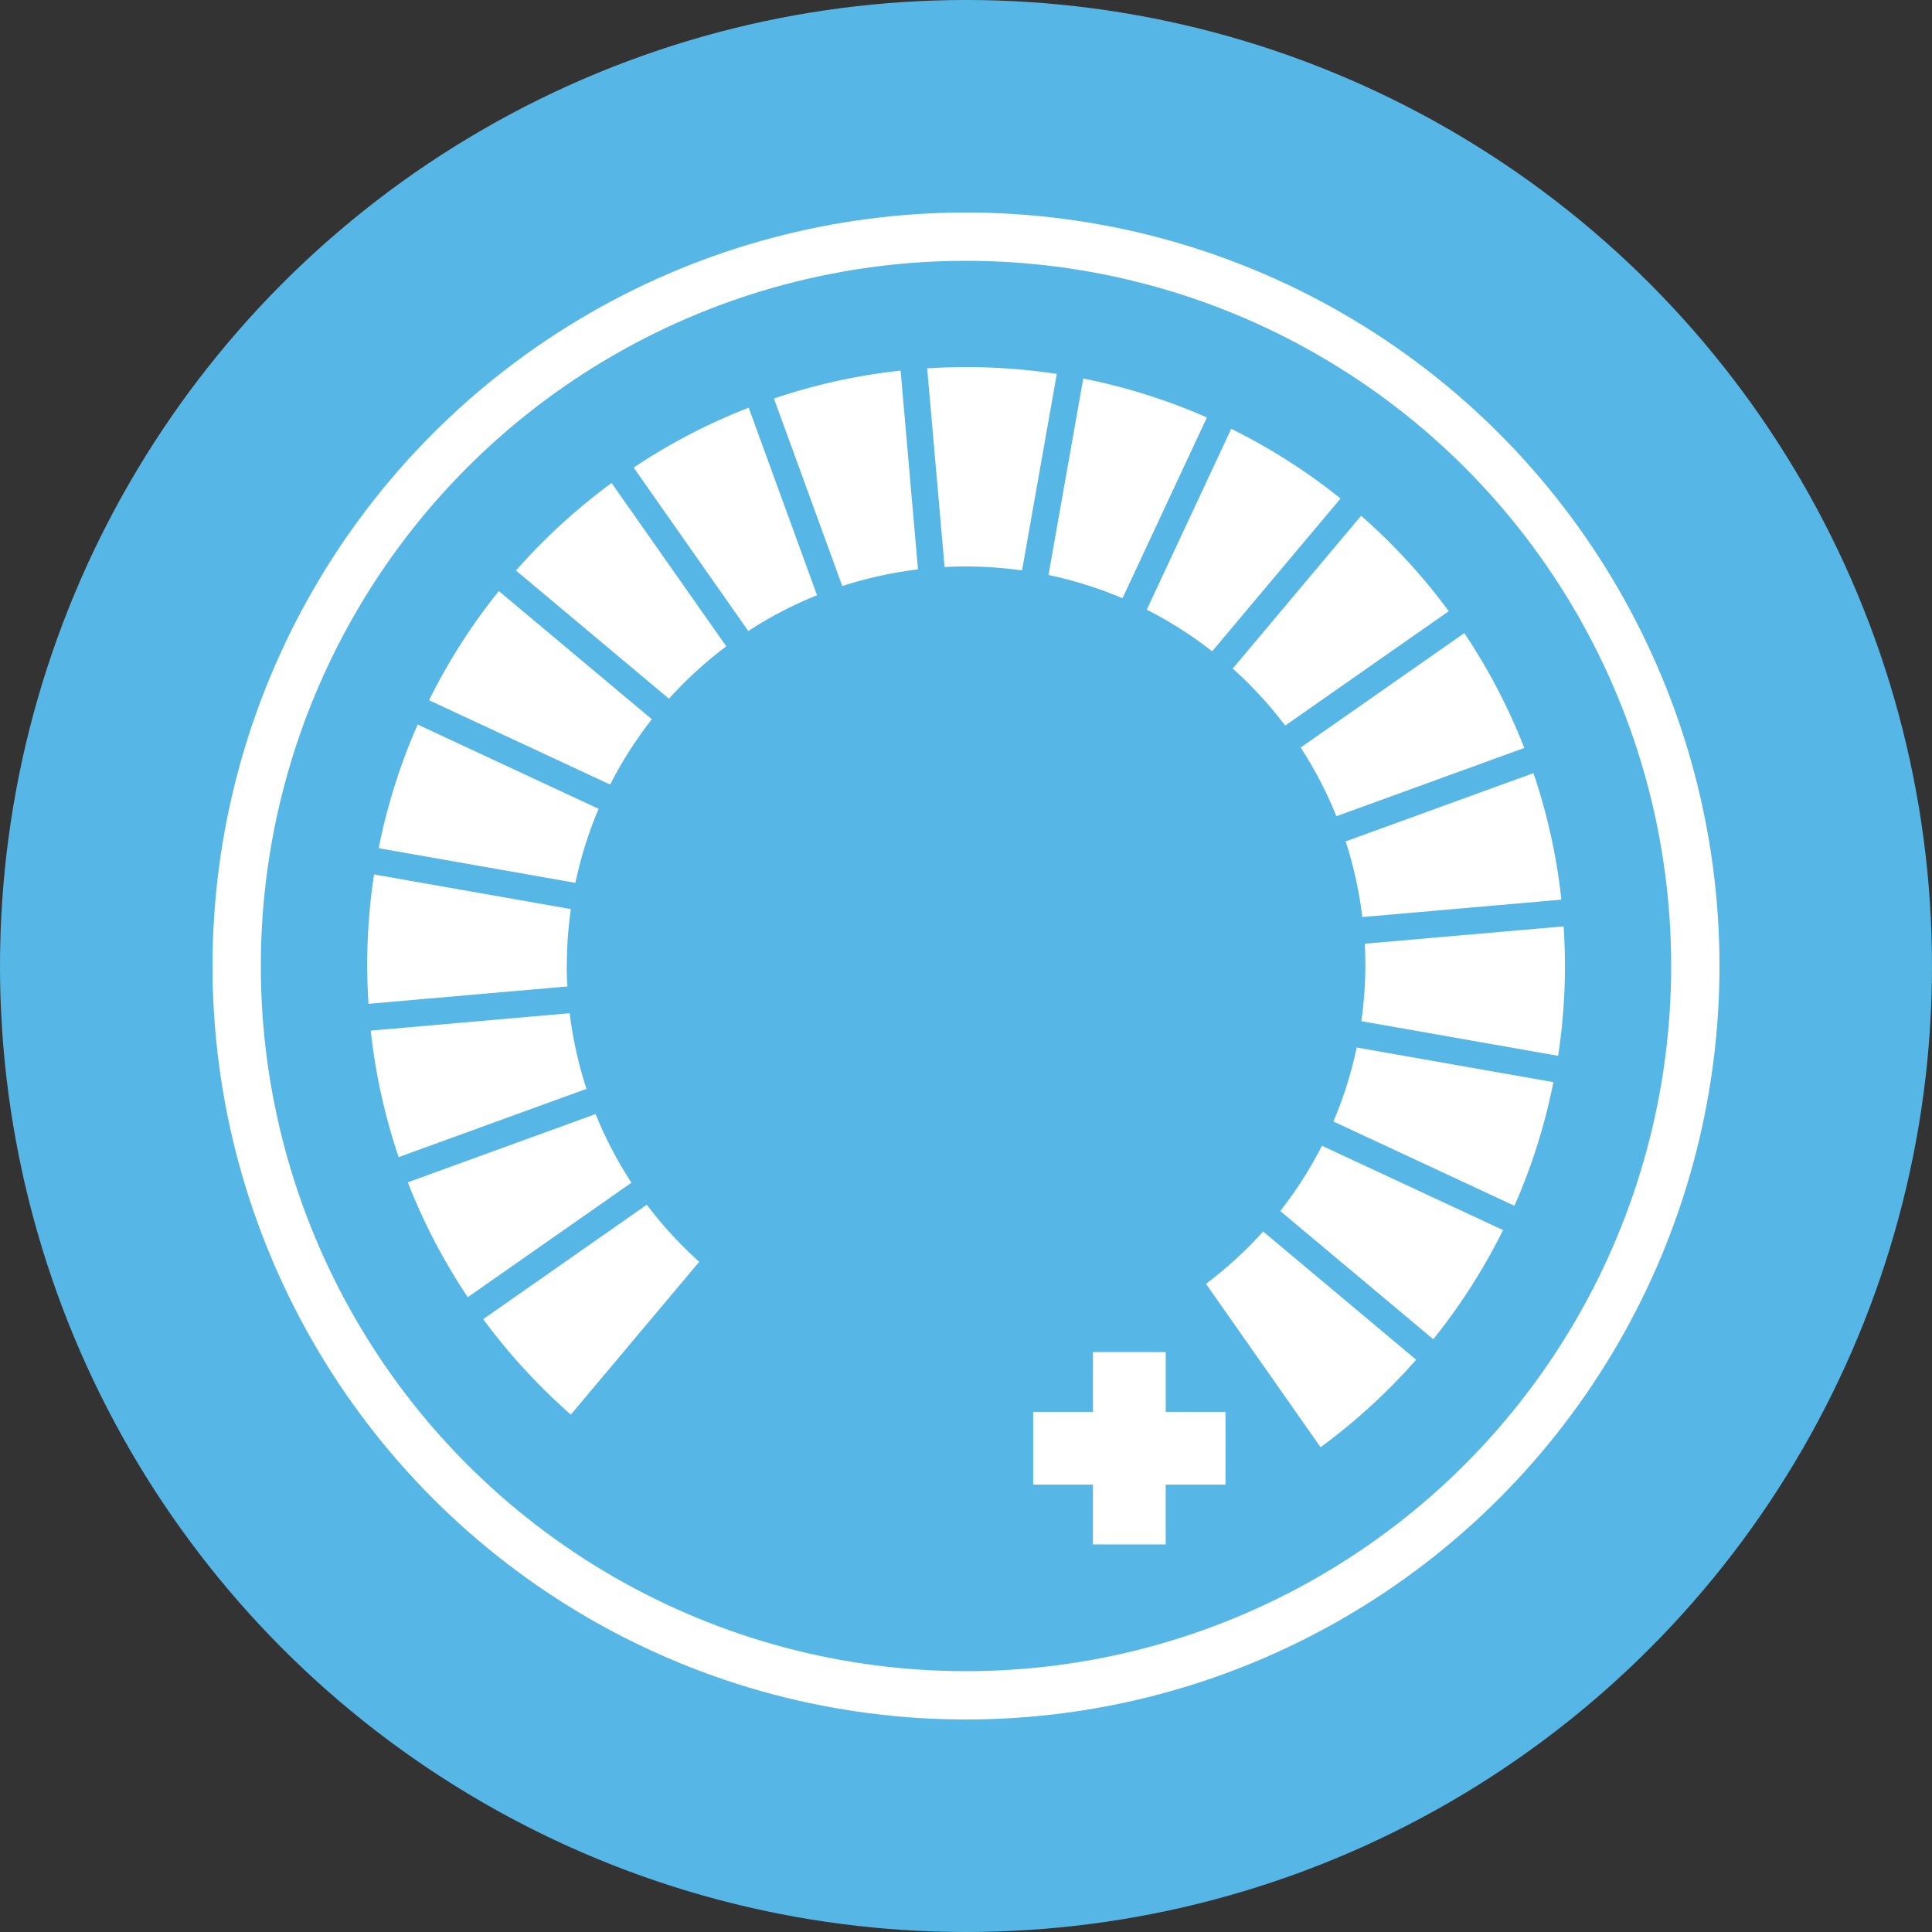
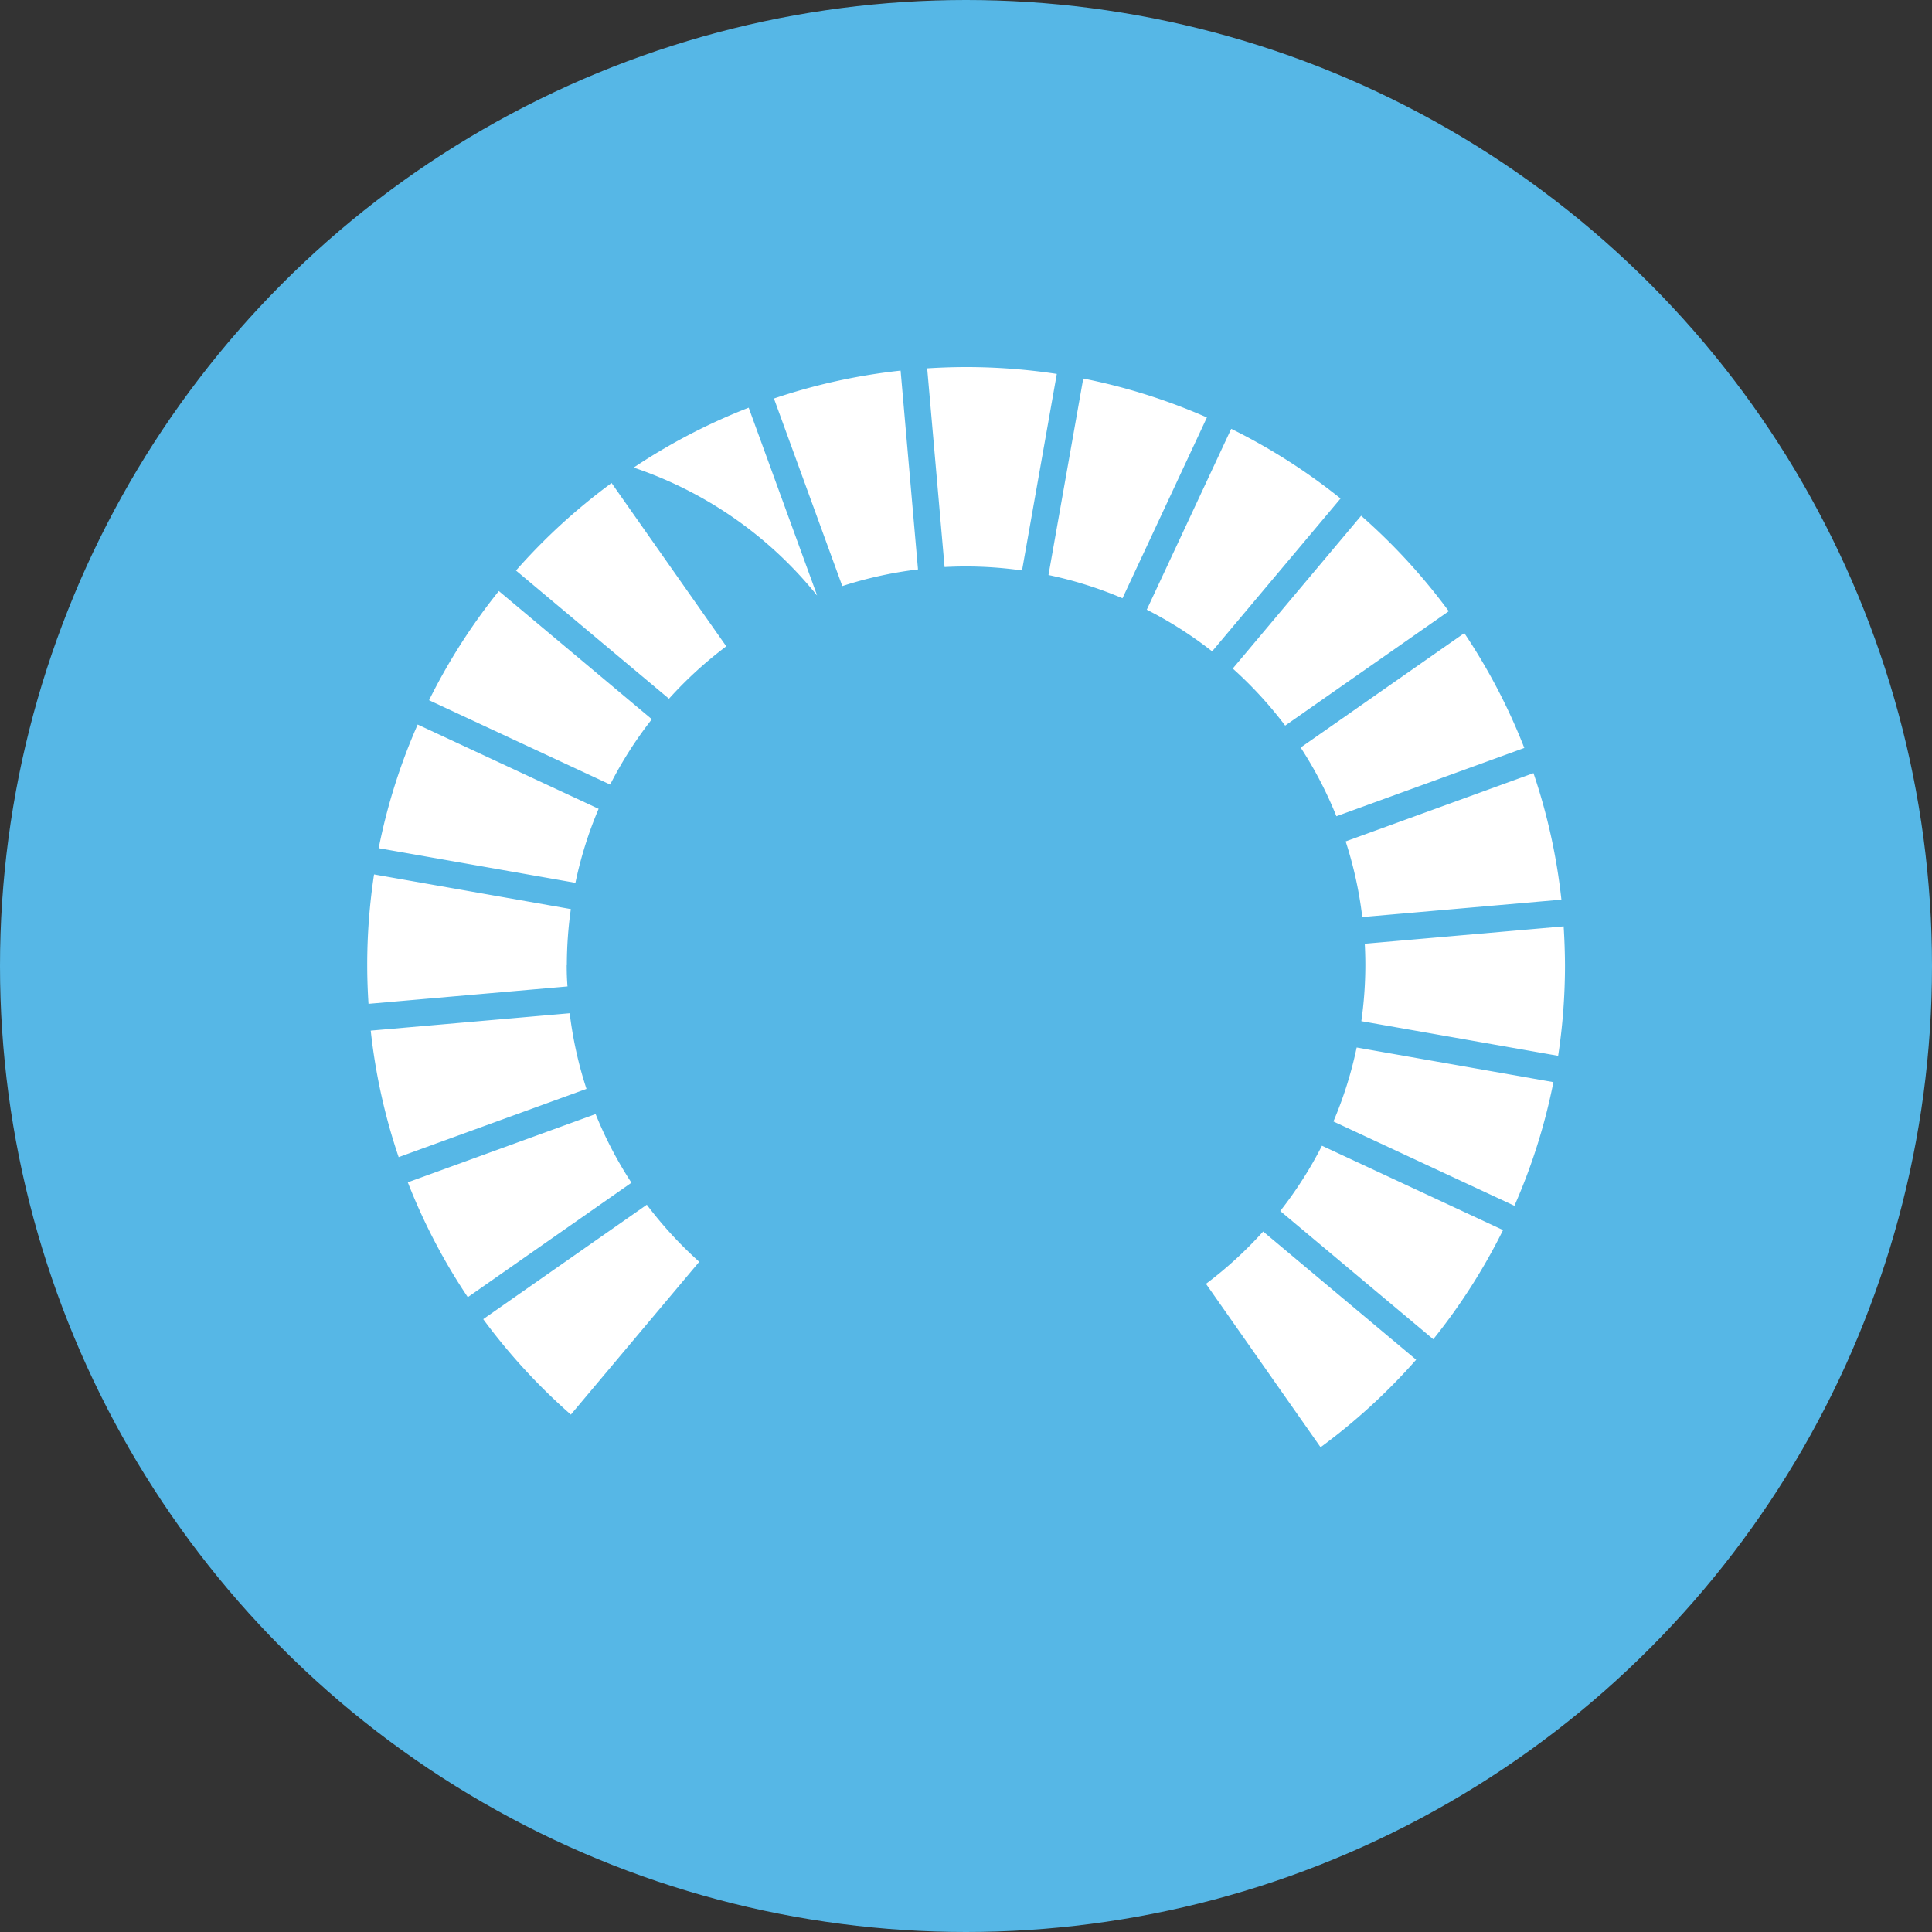
<svg xmlns="http://www.w3.org/2000/svg" width="100" height="100" viewBox="0 0 100 100">
  <rect x="0" y="0" width="100" height="100" fill="#333333" stroke="none" />
  <g id="Group_4378" data-name="Group 4378" transform="translate(-506 -1070)">
    <circle id="Ellipse_83" data-name="Ellipse 83" cx="50" cy="50" r="50" transform="translate(506 1070)" fill="#56b7e6" />
    <g id="Group_4374" data-name="Group 4374" transform="translate(0 124)">
      <g id="Group_4373" data-name="Group 4373" transform="translate(228 -196)">
-         <path id="Path_2111" data-name="Path 2111" d="M854.829,461.664l-9.721,3.533a30.841,30.841,0,0,0,3.105,5.945l8.471-5.924A20.558,20.558,0,0,1,854.829,461.664Zm-1.34-5.219-10.3.9a30.747,30.747,0,0,0,1.446,6.548l9.721-3.533A20.5,20.5,0,0,1,853.488,456.446Zm1.5-10.579-9.37-4.364a30.706,30.706,0,0,0-2.018,6.4l10.183,1.793A20.492,20.492,0,0,1,854.983,445.867Zm39.529,5.6,10.3-.9a30.747,30.747,0,0,0-1.446-6.548l-9.721,3.533A20.5,20.5,0,0,1,894.512,451.469Zm10.422.482-10.3.9c.019.366.03.735.03,1.107a20.783,20.783,0,0,1-.207,2.9l10.186,1.794a31.167,31.167,0,0,0,.354-4.692C905,453.283,904.976,452.614,904.934,451.951Zm-51.6,2.006a20.783,20.783,0,0,1,.207-2.9l-10.186-1.794a31.166,31.166,0,0,0-.354,4.692c0,.674.024,1.343.067,2.006l10.3-.9C853.344,454.7,853.333,454.329,853.333,453.957Zm39.838-7.707,9.72-3.533a30.854,30.854,0,0,0-3.105-5.945l-8.471,5.924A20.563,20.563,0,0,1,893.172,446.25Zm-35.436-5.017-7.922-6.638a30.956,30.956,0,0,0-3.612,5.651l9.374,4.366A20.643,20.643,0,0,1,857.735,441.233Zm8.548-6.421-3.538-9.707a30.916,30.916,0,0,0-5.953,3.1l5.932,8.46A20.627,20.627,0,0,1,866.283,434.812Zm5.225-1.338-.9-10.288a30.84,30.84,0,0,0-6.556,1.444l3.538,9.708A20.586,20.586,0,0,1,871.508,433.474Zm14.908,36.982,5.929,8.456a31.163,31.163,0,0,0,4.948-4.53l-7.919-6.636A20.77,20.77,0,0,1,886.416,470.456Zm-24.831-33L855.655,429a31.165,31.165,0,0,0-4.948,4.53l7.919,6.636A20.768,20.768,0,0,1,861.584,437.459ZM874,433.319a20.869,20.869,0,0,1,2.9.207l1.8-10.172A31.285,31.285,0,0,0,874,423c-.675,0-1.344.024-2.009.066l.9,10.283C873.259,433.33,873.628,433.319,874,433.319Zm-16.521,33.038-8.468,5.922a31.137,31.137,0,0,0,4.536,4.941l6.645-7.909A20.766,20.766,0,0,1,857.479,466.357Zm33.041-24.8,8.468-5.921a31.14,31.14,0,0,0-4.536-4.941l-6.645,7.909A20.8,20.8,0,0,1,890.521,441.558Zm-3.78-3.844,6.647-7.911a31.026,31.026,0,0,0-5.659-3.607l-4.371,9.362A20.66,20.66,0,0,1,886.741,437.714Zm-4.64-2.747,4.369-9.358a30.8,30.8,0,0,0-6.4-2.015l-1.8,10.169A20.521,20.521,0,0,1,882.1,434.966Zm8.164,31.715,7.922,6.638a30.964,30.964,0,0,0,3.612-5.651l-9.374-4.365A20.642,20.642,0,0,1,890.265,466.682Zm2.752-4.634,9.37,4.364a30.683,30.683,0,0,0,2.018-6.4l-10.183-1.793A20.479,20.479,0,0,1,893.017,462.048Z" transform="translate(-546 738)" fill="#fff" />
-         <path id="Path_2112" data-name="Path 2112" d="M983.456,619.094h-3.094V616h-3.767v3.094H973.5v3.767h3.094v3.094h3.767v-3.094h3.094Z" transform="translate(-642.024 595.984)" fill="#fff" />
+         <path id="Path_2111" data-name="Path 2111" d="M854.829,461.664l-9.721,3.533a30.841,30.841,0,0,0,3.105,5.945l8.471-5.924A20.558,20.558,0,0,1,854.829,461.664Zm-1.34-5.219-10.3.9a30.747,30.747,0,0,0,1.446,6.548l9.721-3.533A20.5,20.5,0,0,1,853.488,456.446Zm1.5-10.579-9.37-4.364a30.706,30.706,0,0,0-2.018,6.4l10.183,1.793A20.492,20.492,0,0,1,854.983,445.867Zm39.529,5.6,10.3-.9a30.747,30.747,0,0,0-1.446-6.548l-9.721,3.533A20.5,20.5,0,0,1,894.512,451.469Zm10.422.482-10.3.9c.019.366.03.735.03,1.107a20.783,20.783,0,0,1-.207,2.9l10.186,1.794a31.167,31.167,0,0,0,.354-4.692C905,453.283,904.976,452.614,904.934,451.951Zm-51.6,2.006a20.783,20.783,0,0,1,.207-2.9l-10.186-1.794a31.166,31.166,0,0,0-.354,4.692c0,.674.024,1.343.067,2.006l10.3-.9C853.344,454.7,853.333,454.329,853.333,453.957Zm39.838-7.707,9.72-3.533a30.854,30.854,0,0,0-3.105-5.945l-8.471,5.924A20.563,20.563,0,0,1,893.172,446.25Zm-35.436-5.017-7.922-6.638a30.956,30.956,0,0,0-3.612,5.651l9.374,4.366A20.643,20.643,0,0,1,857.735,441.233Zm8.548-6.421-3.538-9.707a30.916,30.916,0,0,0-5.953,3.1A20.627,20.627,0,0,1,866.283,434.812Zm5.225-1.338-.9-10.288a30.84,30.84,0,0,0-6.556,1.444l3.538,9.708A20.586,20.586,0,0,1,871.508,433.474Zm14.908,36.982,5.929,8.456a31.163,31.163,0,0,0,4.948-4.53l-7.919-6.636A20.77,20.77,0,0,1,886.416,470.456Zm-24.831-33L855.655,429a31.165,31.165,0,0,0-4.948,4.53l7.919,6.636A20.768,20.768,0,0,1,861.584,437.459ZM874,433.319a20.869,20.869,0,0,1,2.9.207l1.8-10.172A31.285,31.285,0,0,0,874,423c-.675,0-1.344.024-2.009.066l.9,10.283C873.259,433.33,873.628,433.319,874,433.319Zm-16.521,33.038-8.468,5.922a31.137,31.137,0,0,0,4.536,4.941l6.645-7.909A20.766,20.766,0,0,1,857.479,466.357Zm33.041-24.8,8.468-5.921a31.14,31.14,0,0,0-4.536-4.941l-6.645,7.909A20.8,20.8,0,0,1,890.521,441.558Zm-3.78-3.844,6.647-7.911a31.026,31.026,0,0,0-5.659-3.607l-4.371,9.362A20.66,20.66,0,0,1,886.741,437.714Zm-4.64-2.747,4.369-9.358a30.8,30.8,0,0,0-6.4-2.015l-1.8,10.169A20.521,20.521,0,0,1,882.1,434.966Zm8.164,31.715,7.922,6.638a30.964,30.964,0,0,0,3.612-5.651l-9.374-4.365A20.642,20.642,0,0,1,890.265,466.682Zm2.752-4.634,9.37,4.364a30.683,30.683,0,0,0,2.018-6.4l-10.183-1.793A20.479,20.479,0,0,1,893.017,462.048Z" transform="translate(-546 738)" fill="#fff" />
      </g>
      <g id="Ellipse_84" data-name="Ellipse 84" transform="translate(517 957)" fill="none" stroke="#fff" stroke-width="2.5">
        <circle cx="39" cy="39" r="39" stroke="none" />
-         <circle cx="39" cy="39" r="37.75" fill="none" />
      </g>
    </g>
  </g>
</svg>